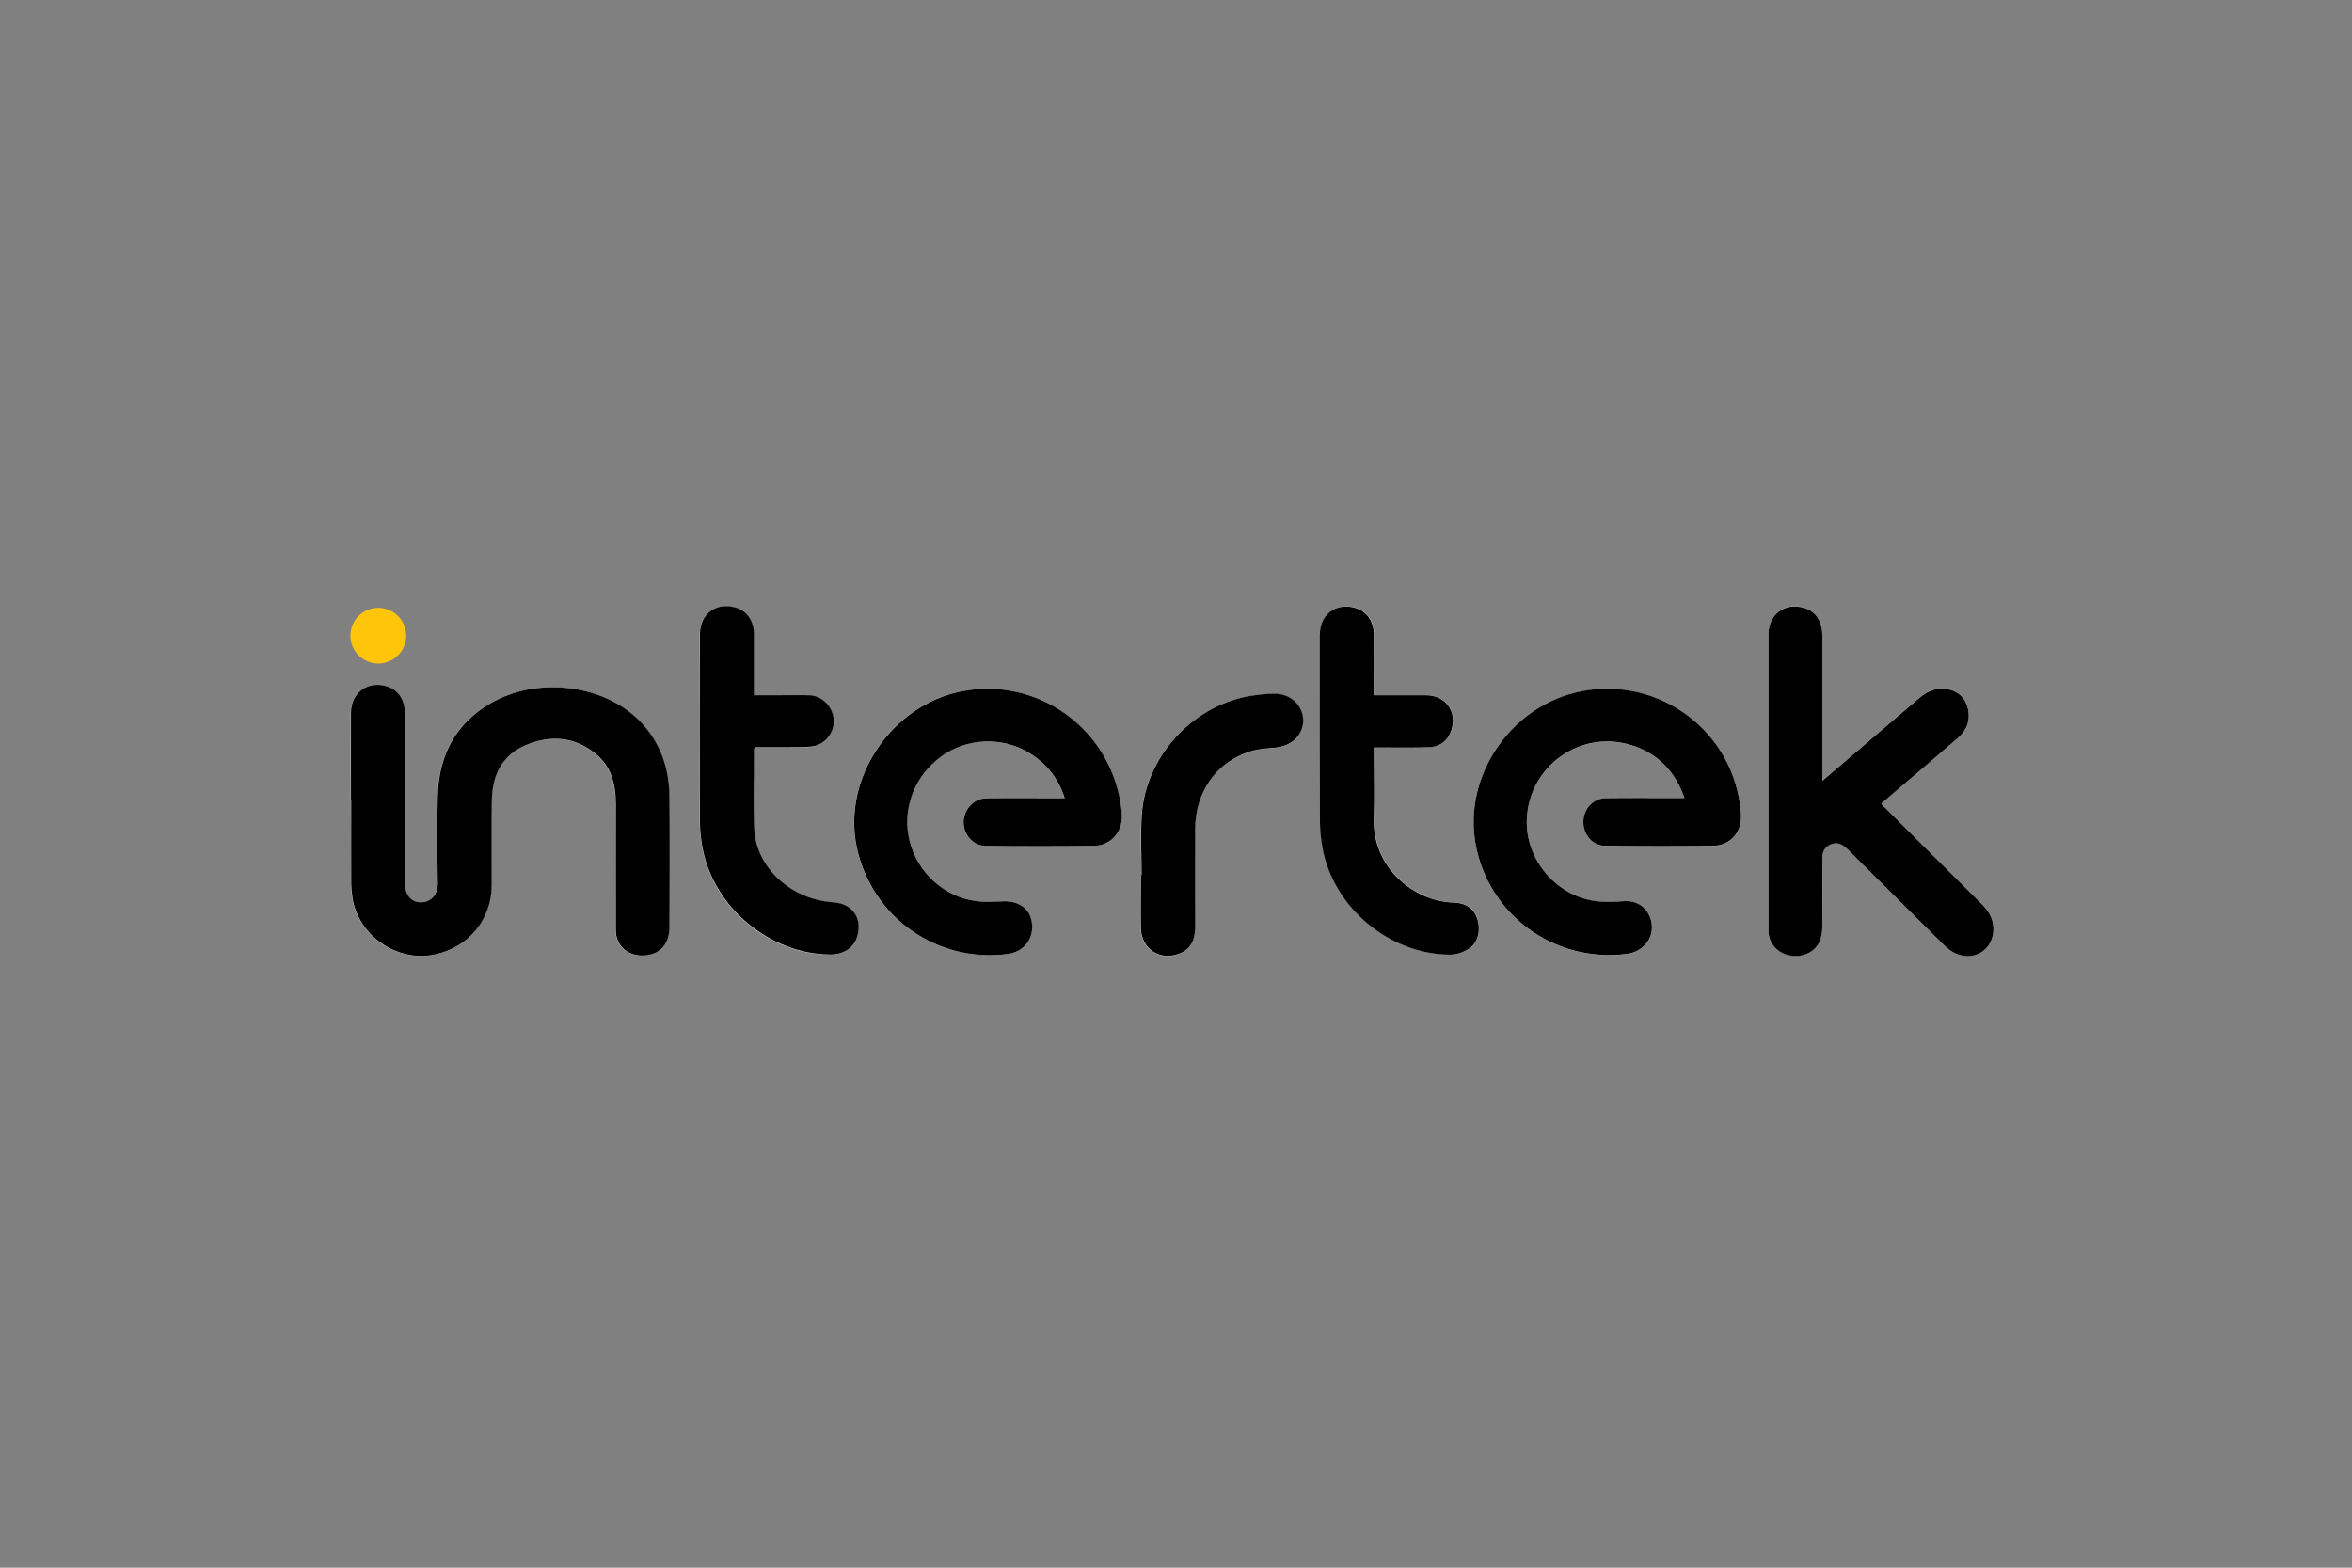
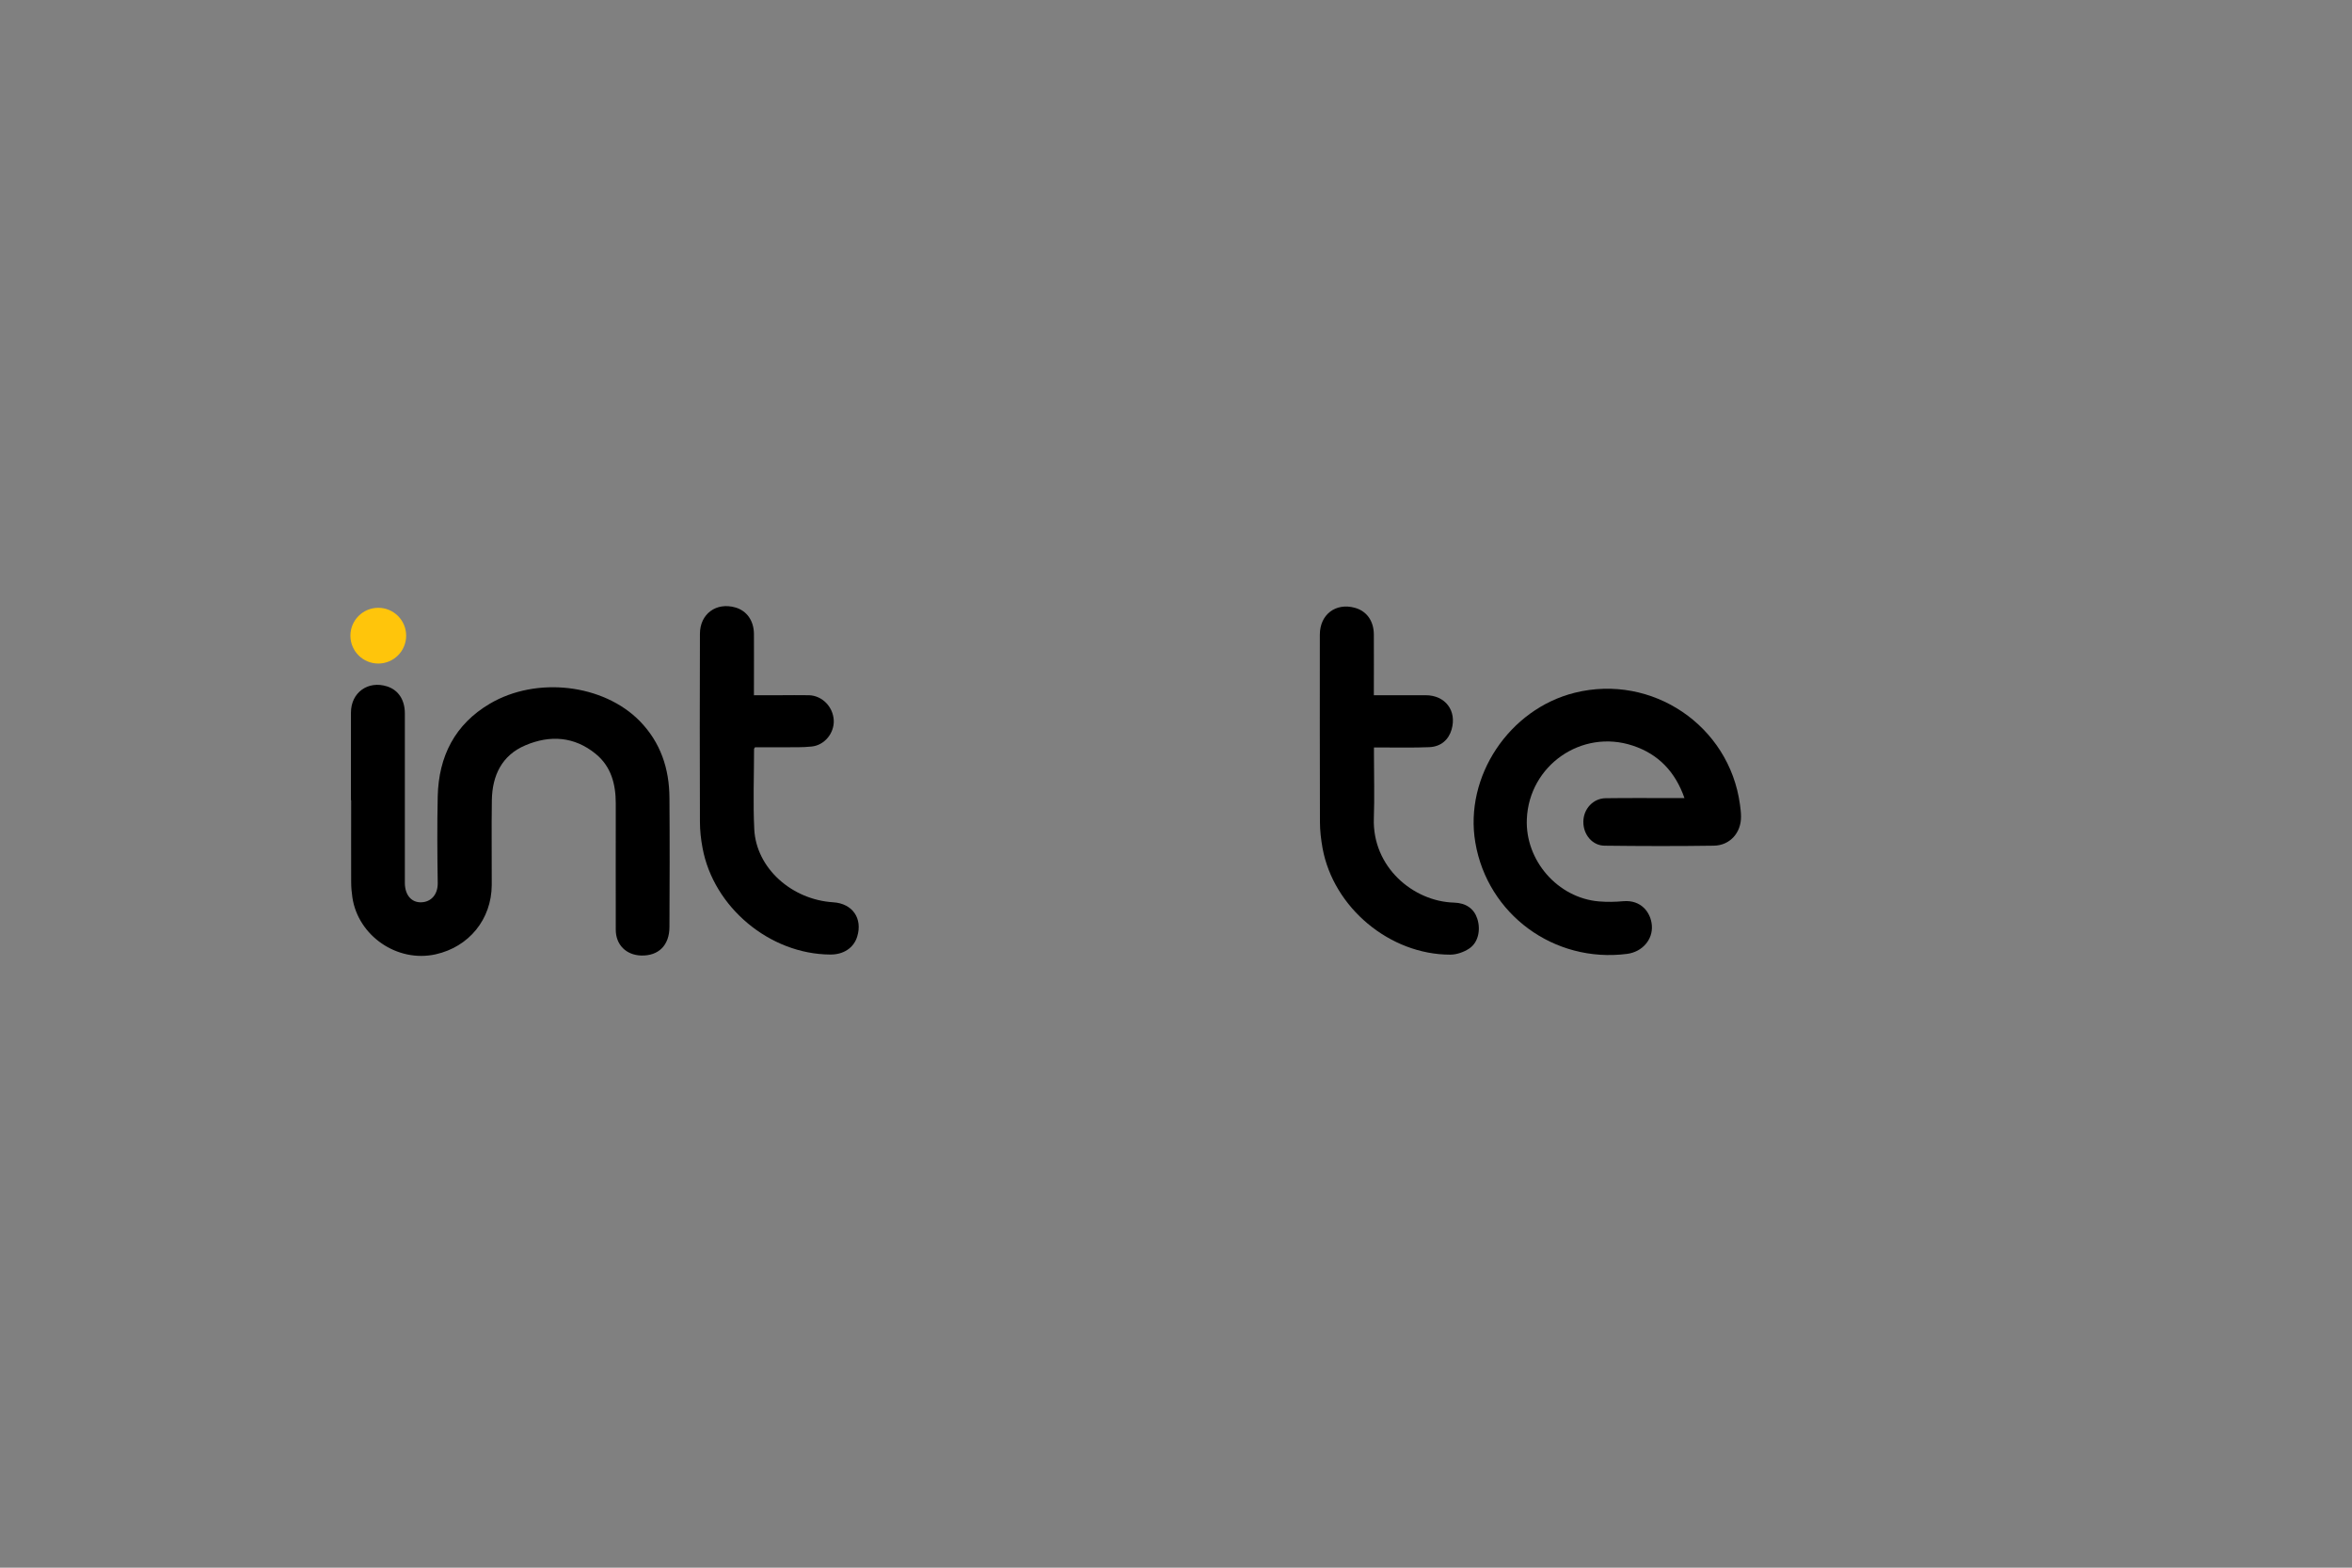
<svg xmlns="http://www.w3.org/2000/svg" id="Layer_1" data-name="Layer 1" viewBox="0 0 216 144">
  <rect x="0" y="0" width="216" height="144" fill="#808080" stroke="none" />
  <defs>
    <style> .cls-1 { fill: #ffc50b; } .cls-2 { fill: #fff; } </style>
  </defs>
  <g>
-     <path class="cls-2" d="M32.23,73.51c0,2.5,0,5.01,0,7.51,0,.47.04.94.11,1.41.52,3.55,4.13,6.02,7.64,5.24,3.07-.68,5.14-3.22,5.16-6.36.02-2.6-.03-5.21.01-7.81.04-2.26.9-4.11,3.08-5.03,2.26-.96,4.49-.82,6.46.79,1.42,1.16,1.84,2.79,1.84,4.55,0,3.87,0,7.73,0,11.6,0,1.39.96,2.33,2.34,2.37,1.59.05,2.59-.94,2.59-2.63.01-3.94.02-7.89,0-11.83-.02-2.7-.82-5.12-2.74-7.09-3.32-3.39-9.44-4.11-13.74-1.59-3.23,1.9-4.71,4.84-4.8,8.5-.06,2.66-.04,5.32,0,7.99.02,1.06-.61,1.73-1.5,1.76-.92.04-1.52-.69-1.52-1.79,0-1.87,0-3.75,0-5.62,0-3.31,0-6.63,0-9.94,0-1.25-.6-2.15-1.63-2.48-1.76-.56-3.32.57-3.32,2.41-.01,2.68,0,5.36,0,8.05ZM167.36,71.72c0-.37,0-.59,0-.8,0-4.18,0-8.36,0-12.54,0-1.33-.61-2.24-1.69-2.56-1.76-.52-3.26.59-3.26,2.42,0,9.01,0,18.02,0,27.03,0,.12,0,.24,0,.35.08,1.16.93,2.01,2.14,2.16,1.24.15,2.33-.48,2.66-1.59.11-.37.14-.78.15-1.17.01-2.07.01-4.14,0-6.21,0-.59.22-1.03.78-1.26.55-.23,1-.04,1.41.33.13.12.25.25.38.37,2.85,2.84,5.7,5.69,8.57,8.52.3.3.65.59,1.04.77,1.78.84,3.59-.36,3.53-2.32-.03-.9-.48-1.6-1.1-2.22-2.91-2.9-5.82-5.8-8.73-8.7-.15-.15-.29-.31-.48-.49.44-.38.86-.74,1.28-1.1,1.94-1.66,3.88-3.3,5.8-4.97.83-.72,1.14-1.64.87-2.72-.24-.96-.88-1.53-1.83-1.72-.98-.2-1.83.13-2.58.77-1.23,1.05-2.46,2.1-3.69,3.15-1.71,1.46-3.42,2.92-5.25,4.49ZM154.7,73.32c-.29,0-.5,0-.71,0-2.18,0-4.35-.01-6.53.01-1.16.01-2.05.99-2.05,2.17,0,1.17.84,2.18,1.96,2.19,3.34.03,6.68.04,10.02,0,1.49-.02,2.52-1.19,2.5-2.68,0-.37-.05-.75-.1-1.12-1-7.24-8.06-12.01-15.16-10.25-6.04,1.5-10.17,7.71-9.14,13.76,1.12,6.6,7.23,11.09,13.93,10.23,1.4-.18,2.39-1.31,2.28-2.63-.1-1.18-.98-2.36-2.62-2.21-.74.07-1.5.08-2.24.02-3.78-.32-6.78-3.75-6.62-7.56.2-4.93,5.04-8.31,9.73-6.75,2.36.78,3.91,2.41,4.75,4.83ZM97.78,73.32c-.3,0-.5,0-.69,0-2.18,0-4.35-.01-6.53.01-1.14.01-2.07,1.02-2.08,2.17,0,1.14.87,2.18,1.98,2.19,3.34.03,6.68.04,10.03,0,1.38-.02,2.43-1.09,2.52-2.44.03-.47-.03-.95-.1-1.41-1.07-6.99-7.69-11.69-14.6-10.34-6.43,1.26-10.98,7.94-9.64,14.31,1.35,6.43,7.32,10.66,13.86,9.82,1.45-.19,2.37-1.32,2.24-2.76-.12-1.33-1.11-2.12-2.6-2.08-.85.02-1.71.09-2.54-.02-2.95-.39-5.39-2.64-6.11-5.55-.71-2.89.42-5.92,2.89-7.72,2.36-1.72,5.65-1.86,8.15-.31,1.55.96,2.62,2.29,3.21,4.13ZM69.22,63.86c0-.27,0-.49,0-.7,0-1.64.01-3.27,0-4.91-.01-1.22-.66-2.13-1.7-2.43-1.76-.51-3.26.58-3.26,2.42,0,5.76-.01,11.51,0,17.27,0,.8.1,1.61.24,2.4,1.01,5.46,6.18,9.77,11.73,9.79,1.23,0,2.15-.61,2.47-1.64.53-1.68-.43-3.05-2.2-3.16-3.83-.24-7.07-3.15-7.25-6.7-.13-2.46-.03-4.93-.02-7.39,0-.03.04-.07.09-.15.83,0,1.7,0,2.56,0,.89,0,1.78.03,2.66-.07,1.18-.13,2.06-1.24,2.01-2.4-.06-1.24-1.05-2.27-2.27-2.31-.91-.03-1.82,0-2.73,0-.77,0-1.53,0-2.35,0ZM126.19,63.86c0-1.93,0-3.76,0-5.59,0-1.25-.66-2.16-1.74-2.45-1.77-.49-3.22.62-3.22,2.47,0,5.74-.01,11.47.01,17.21,0,.8.1,1.61.24,2.4,1,5.45,6.17,9.78,11.73,9.78.59,0,1.25-.24,1.75-.57.82-.55,1.06-1.72.73-2.73-.29-.9-1.03-1.45-2.13-1.48-3.74-.1-7.53-3.27-7.37-7.76.07-1.93.01-3.86.01-5.8,0-.21,0-.42,0-.69.32,0,.58,0,.83,0,1.42,0,2.85.03,4.27-.03,1.05-.05,1.76-.67,2.03-1.62.49-1.72-.58-3.14-2.38-3.15-1.56,0-3.11,0-4.74,0ZM104.84,80.42s-.06,0-.08,0c0,1.62-.02,3.23,0,4.85.03,1.89,1.69,3.01,3.46,2.37,1-.36,1.51-1.17,1.52-2.48,0-3,0-5.99,0-8.99.02-3.42,1.94-6.16,5.07-7.13.72-.22,1.51-.28,2.27-.34,1.54-.13,2.64-1.22,2.58-2.61-.06-1.36-1.24-2.4-2.75-2.35-.82.03-1.66.11-2.47.27-5.13,1.03-9.24,5.61-9.6,10.82-.13,1.86-.02,3.74-.02,5.61Z" />
    <path d="M32.23,73.51c0-2.68,0-5.36,0-8.05,0-1.85,1.57-2.97,3.32-2.41,1.03.33,1.63,1.23,1.63,2.48,0,3.31,0,6.63,0,9.94,0,1.87,0,3.75,0,5.62,0,1.11.6,1.83,1.52,1.79.88-.03,1.51-.7,1.5-1.76-.04-2.66-.06-5.33,0-7.99.09-3.66,1.57-6.6,4.8-8.5,4.29-2.52,10.41-1.79,13.74,1.59,1.93,1.97,2.73,4.39,2.74,7.09.03,3.94.02,7.89,0,11.83,0,1.69-1,2.67-2.59,2.63-1.38-.04-2.34-.98-2.34-2.37-.01-3.87,0-7.73,0-11.6,0-1.76-.42-3.39-1.84-4.55-1.97-1.61-4.2-1.75-6.46-.79-2.17.92-3.04,2.78-3.08,5.03-.04,2.6,0,5.21-.01,7.81-.02,3.14-2.09,5.68-5.16,6.36-3.51.78-7.12-1.69-7.64-5.24-.07-.47-.11-.94-.11-1.41-.01-2.5,0-5.01,0-7.51Z" />
-     <path d="M167.36,71.72c1.83-1.57,3.54-3.03,5.25-4.49,1.23-1.05,2.46-2.11,3.69-3.15.74-.63,1.6-.96,2.58-.77.95.19,1.59.76,1.83,1.72.27,1.08-.05,2-.87,2.72-1.92,1.67-3.87,3.32-5.8,4.97-.42.36-.83.72-1.28,1.1.18.19.32.34.48.49,2.91,2.9,5.81,5.8,8.73,8.7.62.62,1.07,1.31,1.1,2.22.06,1.96-1.74,3.16-3.53,2.32-.38-.18-.73-.47-1.04-.77-2.86-2.83-5.71-5.68-8.57-8.52-.13-.13-.25-.26-.38-.37-.41-.37-.86-.56-1.41-.33-.56.23-.78.67-.78,1.26,0,2.07,0,4.14,0,6.21,0,.39-.04.79-.15,1.17-.33,1.11-1.42,1.74-2.66,1.59-1.21-.15-2.05-1-2.14-2.16,0-.12,0-.24,0-.35,0-9.01,0-18.02,0-27.03,0-1.83,1.5-2.93,3.26-2.42,1.08.32,1.69,1.22,1.69,2.56,0,4.18,0,8.36,0,12.54,0,.21,0,.43,0,.8Z" />
+     <path d="M167.36,71.72Z" />
    <path d="M154.7,73.32c-.84-2.42-2.39-4.05-4.75-4.83-4.69-1.56-9.53,1.82-9.73,6.75-.16,3.8,2.84,7.24,6.62,7.56.74.06,1.5.05,2.24-.02,1.64-.14,2.52,1.03,2.62,2.21.11,1.32-.88,2.45-2.28,2.63-6.7.86-12.81-3.63-13.93-10.23-1.03-6.05,3.1-12.26,9.14-13.76,7.1-1.76,14.17,3.02,15.16,10.25.05.37.1.74.1,1.12.02,1.48-1.01,2.66-2.5,2.68-3.34.05-6.68.04-10.02,0-1.12,0-1.97-1.01-1.96-2.19,0-1.18.9-2.16,2.05-2.17,2.17-.03,4.35-.01,6.53-.01.21,0,.42,0,.71,0Z" />
-     <path d="M97.78,73.32c-.59-1.84-1.67-3.18-3.21-4.13-2.5-1.55-5.79-1.42-8.15.31-2.47,1.81-3.6,4.83-2.89,7.72.71,2.91,3.15,5.16,6.11,5.55.83.11,1.69.04,2.54.02,1.48-.04,2.48.75,2.6,2.08.13,1.44-.79,2.57-2.24,2.76-6.54.84-12.5-3.39-13.86-9.82-1.34-6.36,3.22-13.05,9.64-14.31,6.91-1.35,13.53,3.35,14.6,10.34.07.47.13.95.1,1.41-.09,1.35-1.14,2.42-2.52,2.44-3.34.04-6.68.04-10.03,0-1.11,0-1.99-1.05-1.98-2.19.01-1.15.94-2.16,2.08-2.17,2.18-.03,4.35-.01,6.53-.01.2,0,.39,0,.69,0Z" />
    <path d="M69.22,63.86c.82,0,1.59,0,2.35,0,.91,0,1.82-.02,2.73,0,1.22.04,2.21,1.07,2.27,2.31.05,1.16-.83,2.27-2.01,2.4-.88.1-1.77.06-2.66.07-.87,0-1.73,0-2.56,0-.05.09-.09.12-.09.15,0,2.46-.1,4.93.02,7.39.18,3.55,3.42,6.46,7.25,6.7,1.77.11,2.72,1.48,2.2,3.16-.32,1.03-1.25,1.65-2.47,1.64-5.55-.03-10.72-4.33-11.73-9.79-.15-.79-.24-1.6-.24-2.4-.02-5.76-.02-11.51,0-17.27,0-1.83,1.5-2.93,3.26-2.42,1.04.3,1.69,1.21,1.7,2.43.01,1.64,0,3.27,0,4.91,0,.21,0,.42,0,.7Z" />
    <path d="M126.19,63.86c1.63,0,3.18,0,4.74,0,1.8,0,2.88,1.42,2.38,3.15-.27.94-.98,1.57-2.03,1.62-1.42.06-2.85.03-4.27.03-.25,0-.5,0-.83,0,0,.27,0,.48,0,.69,0,1.93.06,3.87-.01,5.8-.16,4.5,3.63,7.66,7.37,7.76,1.1.03,1.84.57,2.13,1.48.33,1.01.09,2.18-.73,2.73-.49.33-1.16.57-1.75.57-5.56,0-10.73-4.32-11.73-9.78-.14-.79-.24-1.6-.24-2.4-.02-5.74-.01-11.47-.01-17.21,0-1.85,1.45-2.96,3.22-2.47,1.08.3,1.73,1.2,1.74,2.45.01,1.83,0,3.67,0,5.59Z" />
-     <path d="M104.84,80.42c0-1.87-.11-3.75.02-5.61.36-5.2,4.47-9.79,9.6-10.82.81-.16,1.64-.24,2.47-.27,1.51-.05,2.69,1,2.75,2.35.06,1.39-1.04,2.48-2.58,2.61-.76.06-1.55.12-2.27.34-3.13.97-5.05,3.71-5.07,7.13-.01,3,0,5.99,0,8.99,0,1.31-.51,2.12-1.52,2.48-1.77.64-3.43-.47-3.46-2.37-.03-1.62,0-3.23,0-4.85.03,0,.06,0,.08,0Z" />
  </g>
  <circle class="cls-1" cx="34.74" cy="58.39" r="2.56" />
</svg>